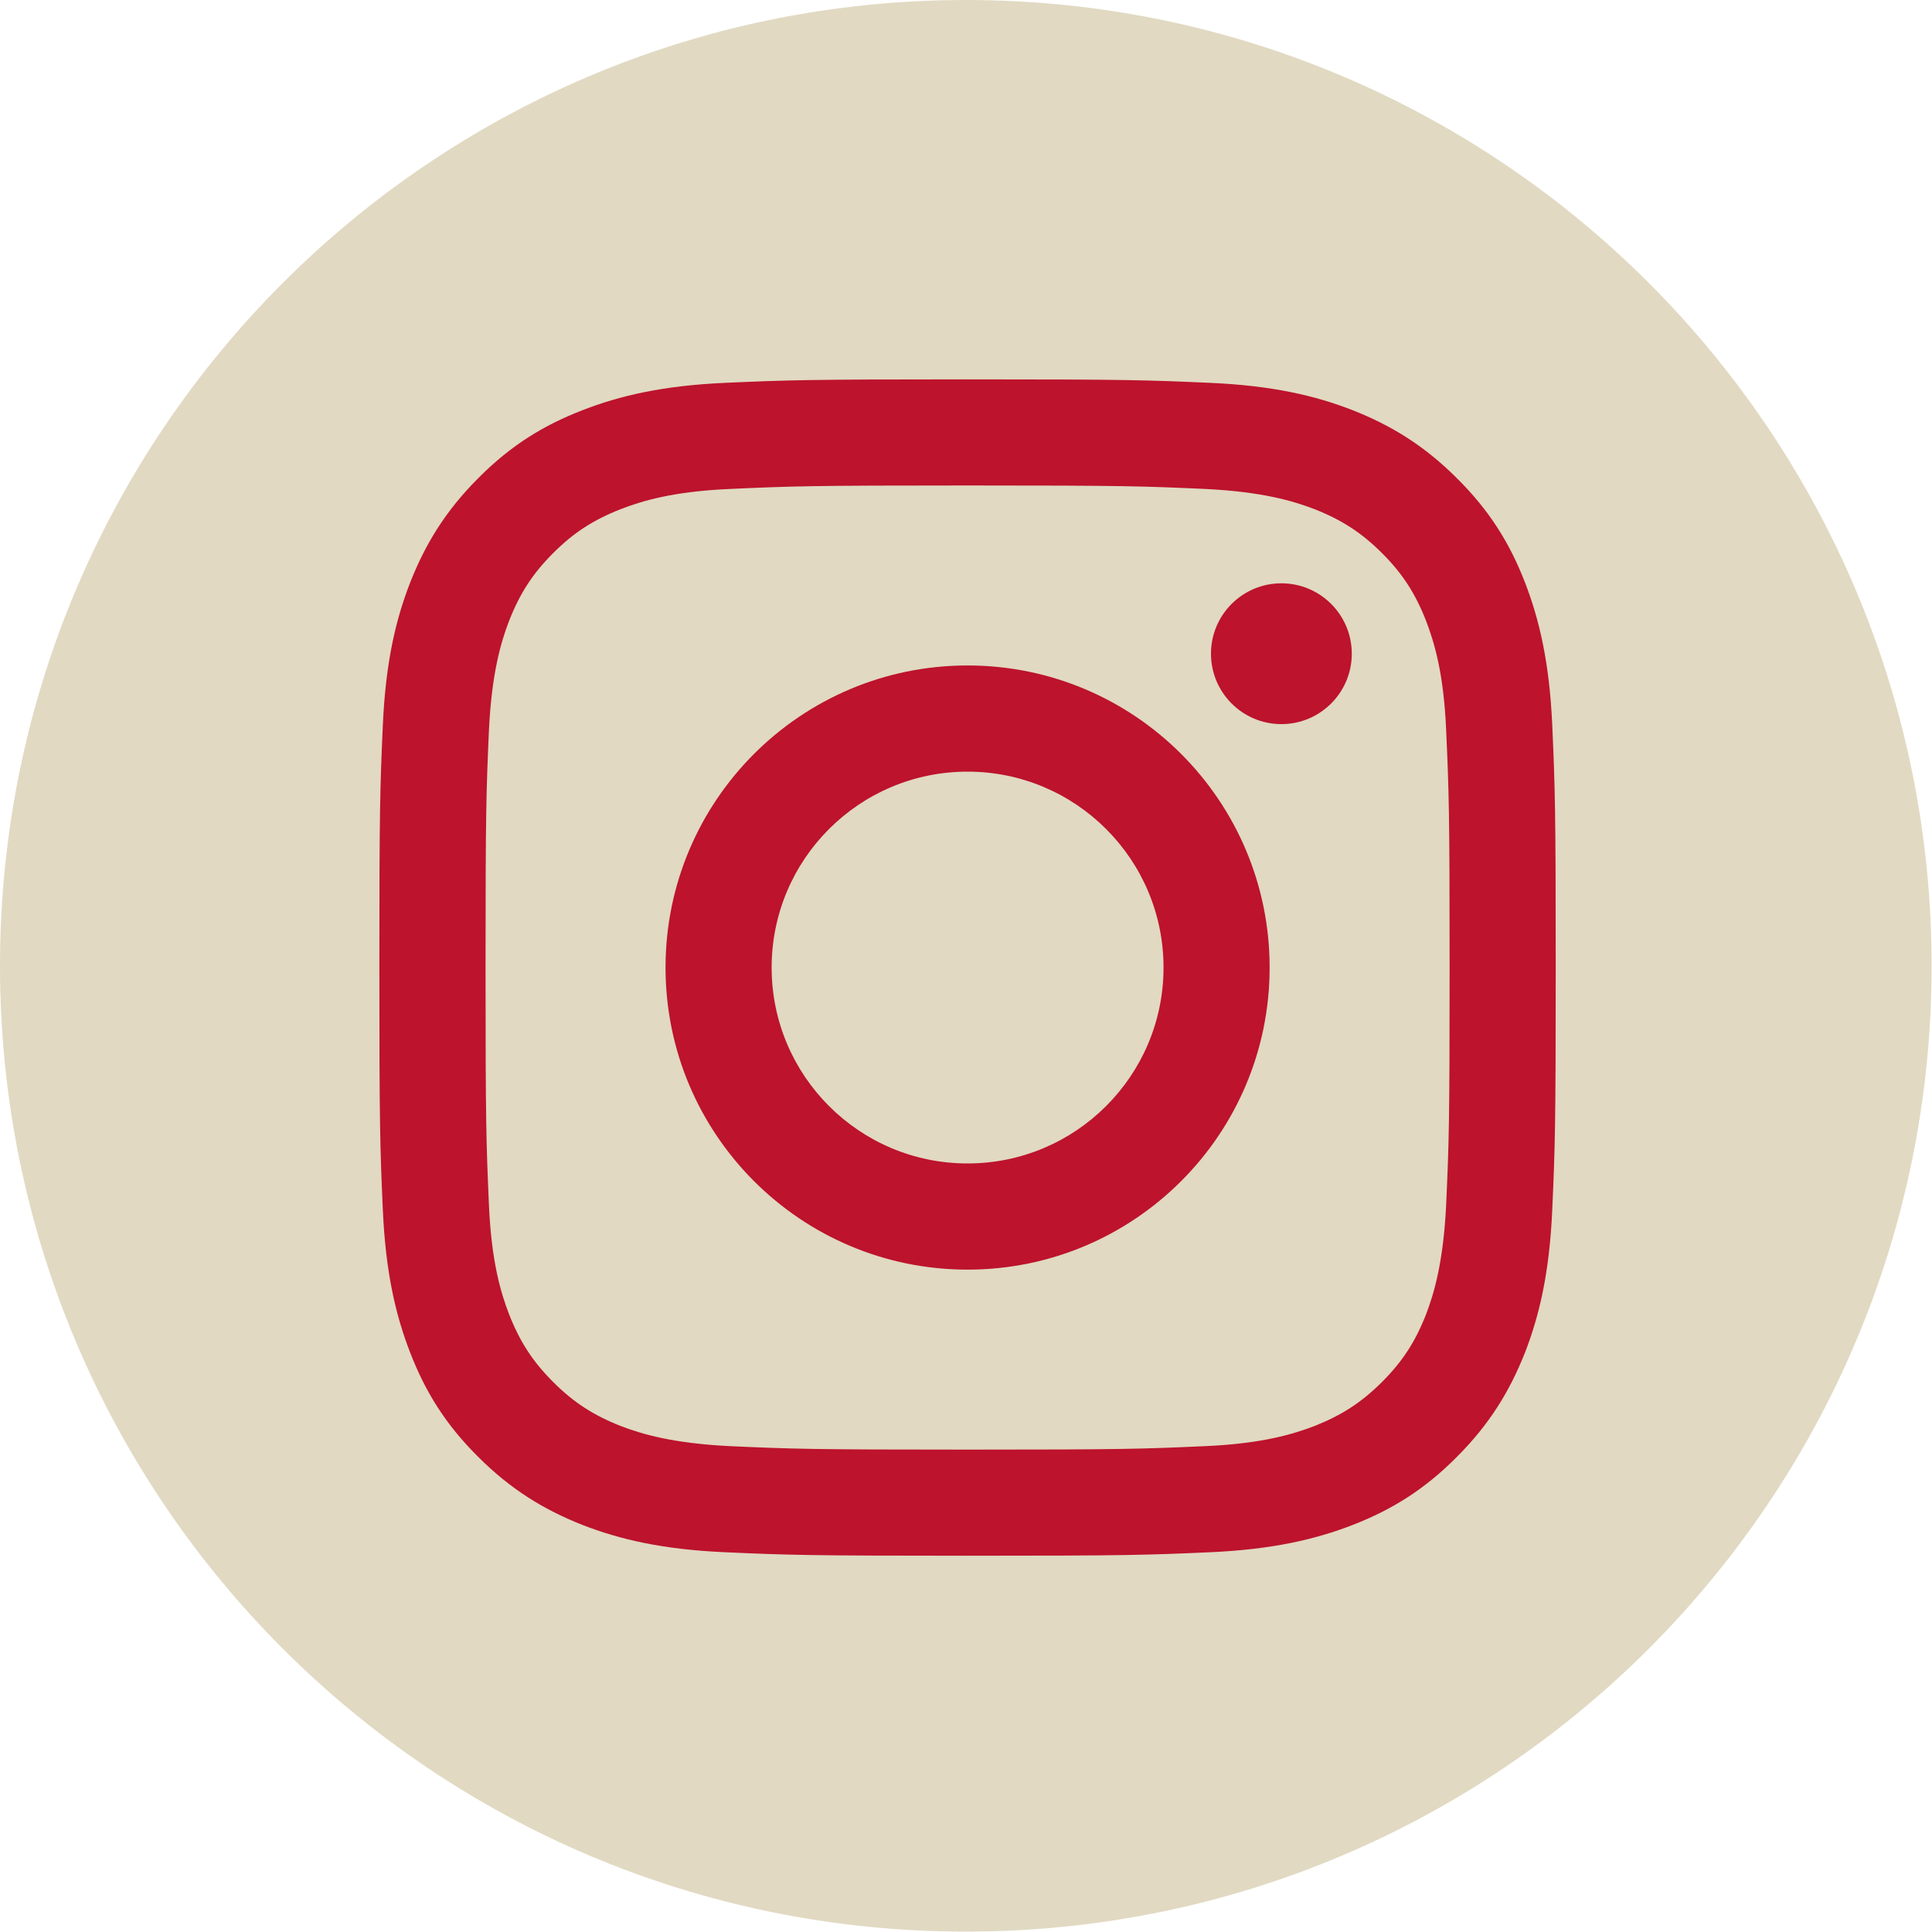
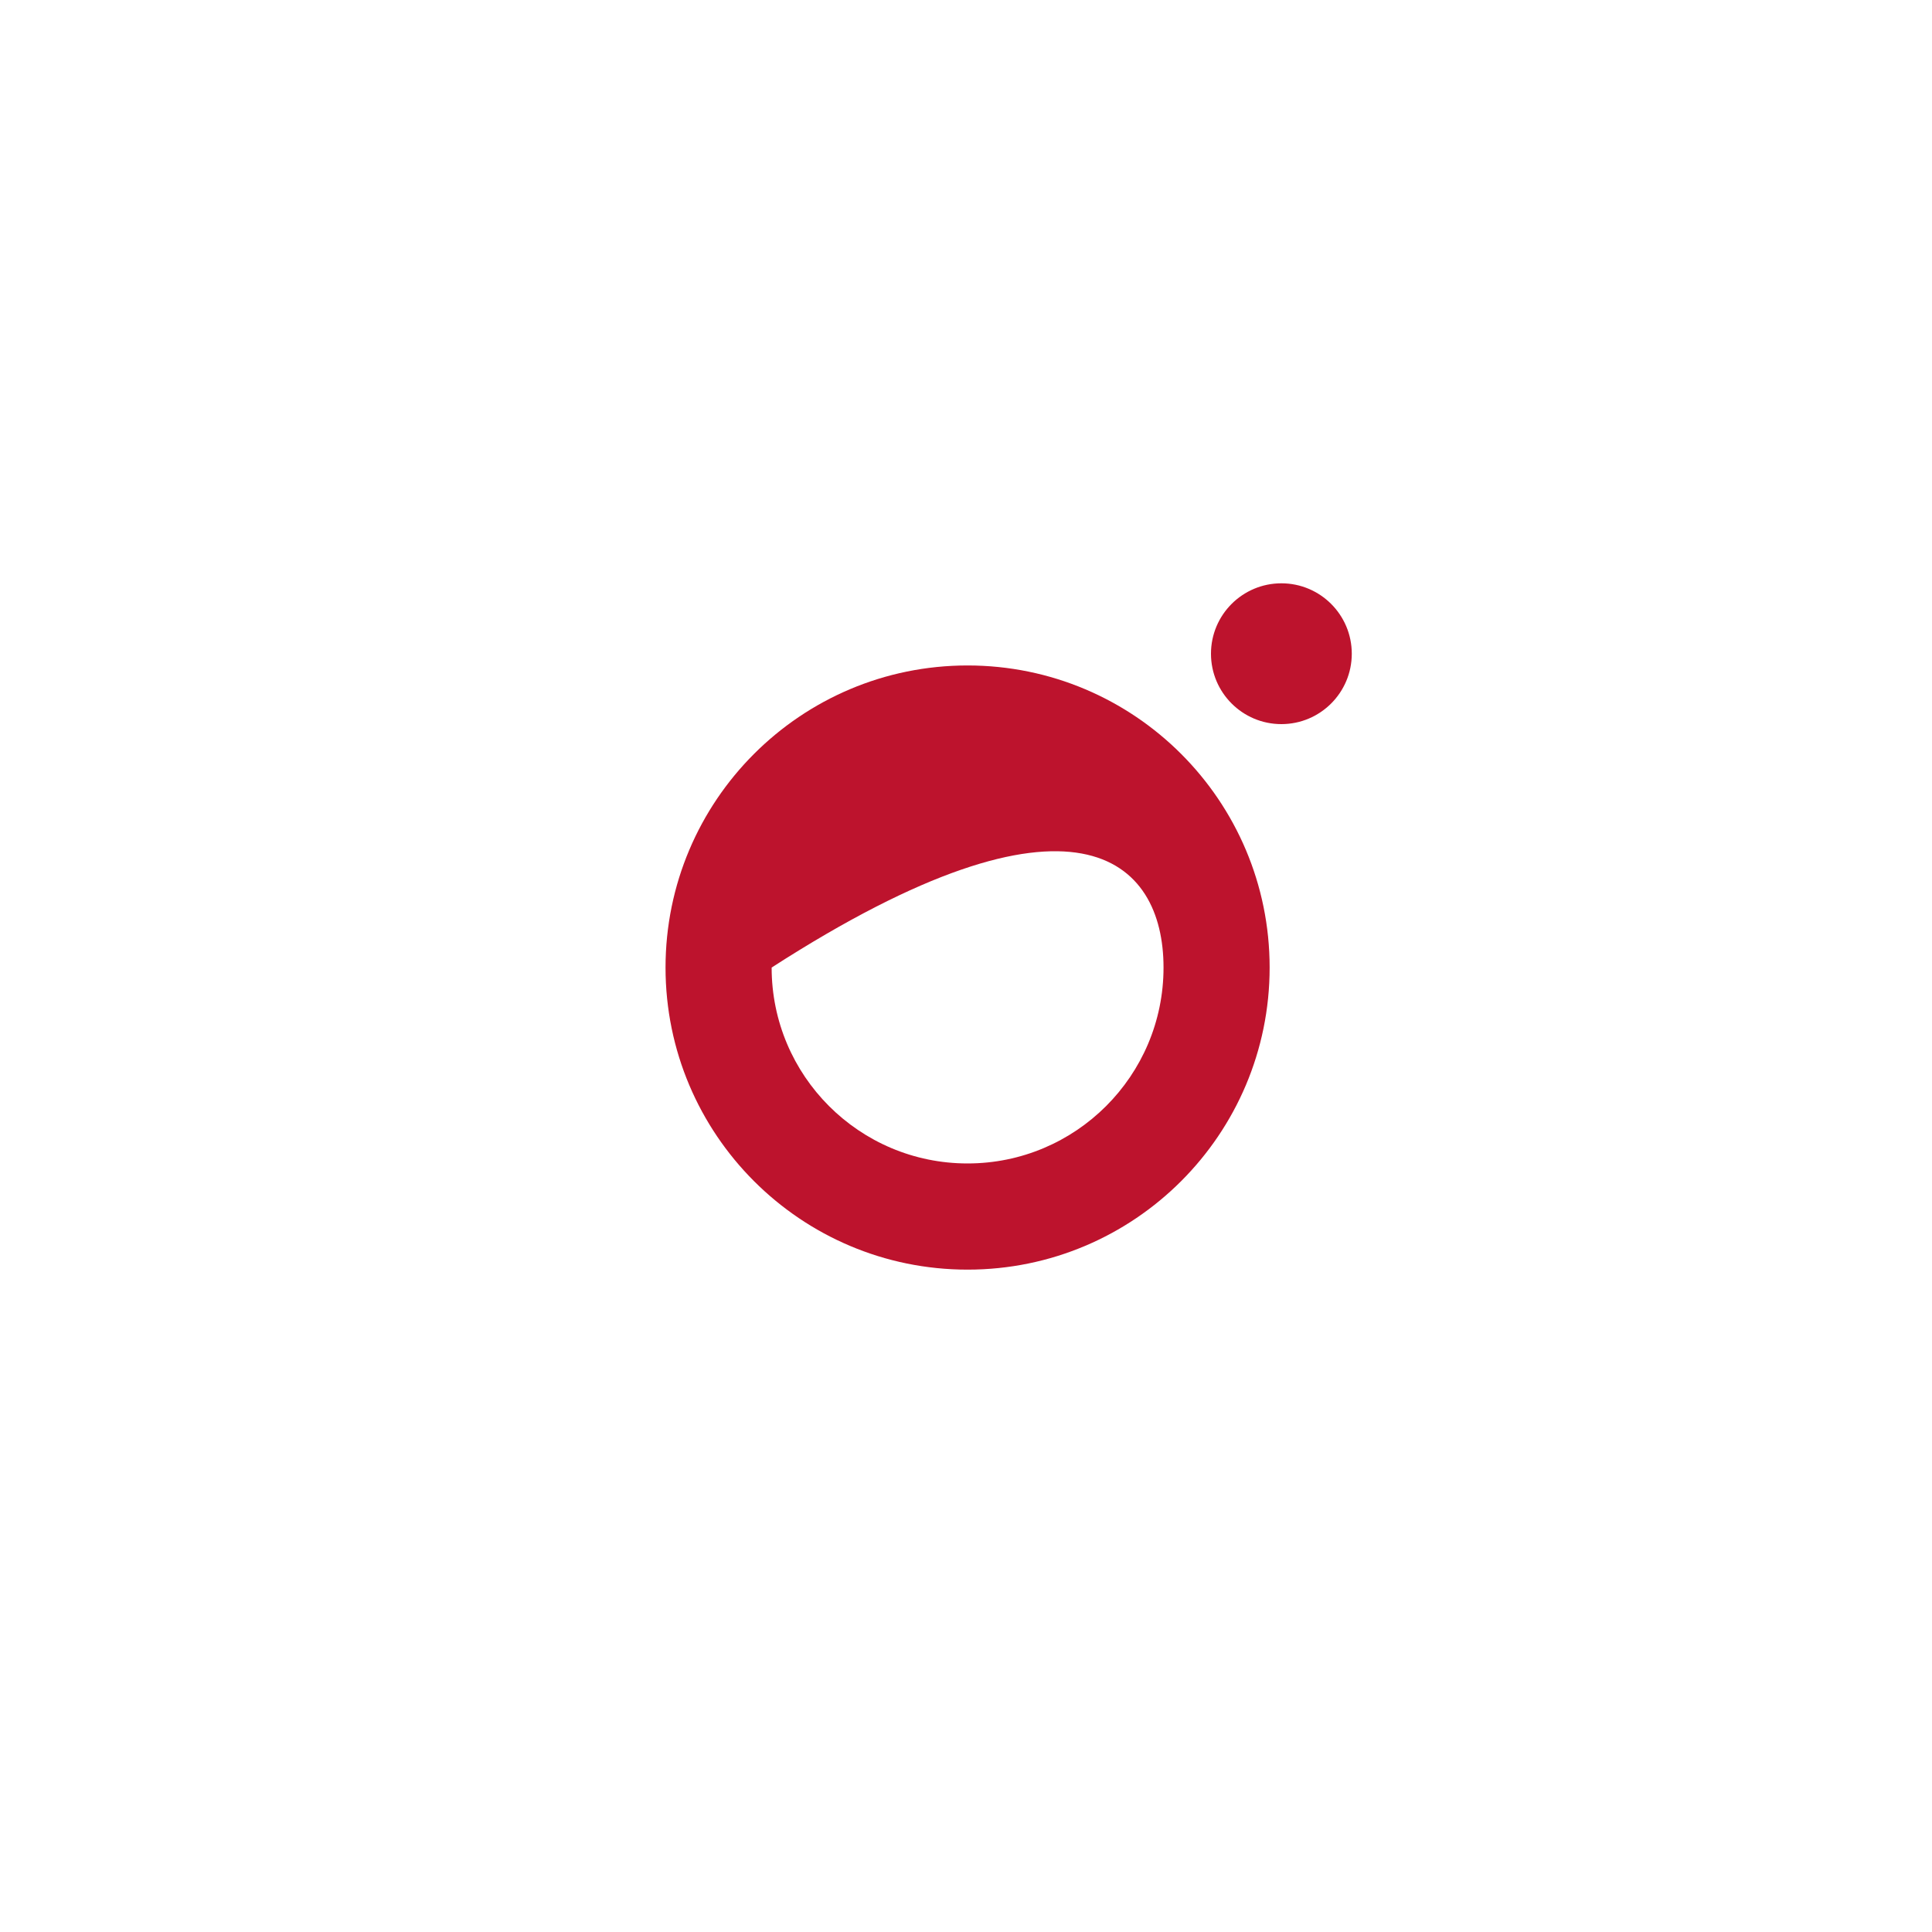
<svg xmlns="http://www.w3.org/2000/svg" width="25" height="25" viewBox="0 0 25 25" fill="none">
  <g clip-path="url(#clip0_89_263)">
-     <path d="M12.498 24.995C19.4 24.995 24.995 19.4 24.995 12.498C24.995 5.595 19.4 0 12.498 0C5.595 0 0 5.595 0 12.498C0 19.4 5.595 24.995 12.498 24.995Z" fill="#E1D9C2" />
-     <path d="M12.52 6.282C14.553 6.282 14.791 6.291 15.594 6.327C16.335 6.363 16.738 6.484 17.008 6.588C17.362 6.727 17.618 6.893 17.883 7.157C18.148 7.422 18.314 7.678 18.453 8.033C18.556 8.302 18.682 8.706 18.713 9.446C18.749 10.249 18.758 10.487 18.758 12.52C18.758 14.553 18.749 14.791 18.713 15.594C18.677 16.334 18.556 16.738 18.453 17.008C18.314 17.362 18.148 17.618 17.883 17.883C17.618 18.147 17.362 18.313 17.008 18.453C16.738 18.556 16.335 18.681 15.594 18.713C14.791 18.749 14.553 18.758 12.52 18.758C10.487 18.758 10.249 18.749 9.446 18.713C8.706 18.677 8.302 18.556 8.033 18.453C7.678 18.313 7.422 18.147 7.158 17.883C6.893 17.618 6.727 17.362 6.588 17.008C6.484 16.738 6.359 16.334 6.327 15.594C6.292 14.791 6.283 14.553 6.283 12.52C6.283 10.487 6.292 10.249 6.327 9.446C6.363 8.706 6.484 8.302 6.588 8.033C6.727 7.678 6.893 7.422 7.158 7.157C7.422 6.893 7.678 6.727 8.033 6.588C8.302 6.484 8.706 6.359 9.446 6.327C10.249 6.291 10.487 6.282 12.52 6.282ZM12.52 4.909C10.456 4.909 10.196 4.918 9.383 4.954C8.576 4.99 8.019 5.12 7.535 5.309C7.036 5.502 6.61 5.762 6.188 6.188C5.766 6.61 5.506 7.036 5.309 7.534C5.12 8.019 4.99 8.571 4.954 9.383C4.918 10.195 4.909 10.456 4.909 12.52C4.909 14.584 4.918 14.845 4.954 15.657C4.99 16.465 5.12 17.021 5.309 17.506C5.502 18.004 5.762 18.43 6.188 18.852C6.61 19.274 7.036 19.534 7.535 19.732C8.019 19.92 8.571 20.05 9.383 20.086C10.196 20.122 10.456 20.131 12.52 20.131C14.585 20.131 14.845 20.122 15.657 20.086C16.465 20.05 17.021 19.92 17.506 19.732C18.004 19.538 18.43 19.278 18.852 18.852C19.274 18.43 19.534 18.004 19.732 17.506C19.92 17.021 20.05 16.469 20.086 15.657C20.122 14.845 20.131 14.584 20.131 12.52C20.131 10.456 20.122 10.195 20.086 9.383C20.05 8.575 19.92 8.019 19.732 7.534C19.539 7.036 19.278 6.61 18.852 6.188C18.43 5.766 18.004 5.506 17.506 5.309C17.021 5.12 16.469 4.99 15.657 4.954C14.845 4.918 14.585 4.909 12.52 4.909Z" fill="#BD132D" />
-     <path d="M12.52 8.611C10.362 8.611 8.612 10.361 8.612 12.52C8.612 14.678 10.362 16.429 12.52 16.429C14.679 16.429 16.429 14.678 16.429 12.52C16.429 10.361 14.679 8.611 12.52 8.611ZM12.52 15.055C11.12 15.055 9.985 13.92 9.985 12.52C9.985 11.12 11.12 9.985 12.52 9.985C13.92 9.985 15.056 11.12 15.056 12.52C15.056 13.92 13.92 15.055 12.52 15.055Z" fill="#BD132D" />
+     <path d="M12.52 8.611C10.362 8.611 8.612 10.361 8.612 12.52C8.612 14.678 10.362 16.429 12.52 16.429C14.679 16.429 16.429 14.678 16.429 12.52C16.429 10.361 14.679 8.611 12.52 8.611ZM12.52 15.055C11.12 15.055 9.985 13.92 9.985 12.52C13.92 9.985 15.056 11.12 15.056 12.52C15.056 13.92 13.92 15.055 12.52 15.055Z" fill="#BD132D" />
    <path d="M16.581 9.37C17.084 9.37 17.492 8.962 17.492 8.459C17.492 7.956 17.084 7.548 16.581 7.548C16.078 7.548 15.67 7.956 15.67 8.459C15.67 8.962 16.078 9.37 16.581 9.37Z" fill="#BD132D" />
  </g>
  <defs>
    <clipPath id="clip0_89_263">
      <rect width="25" height="25" fill="white" />
    </clipPath>
  </defs>
</svg>